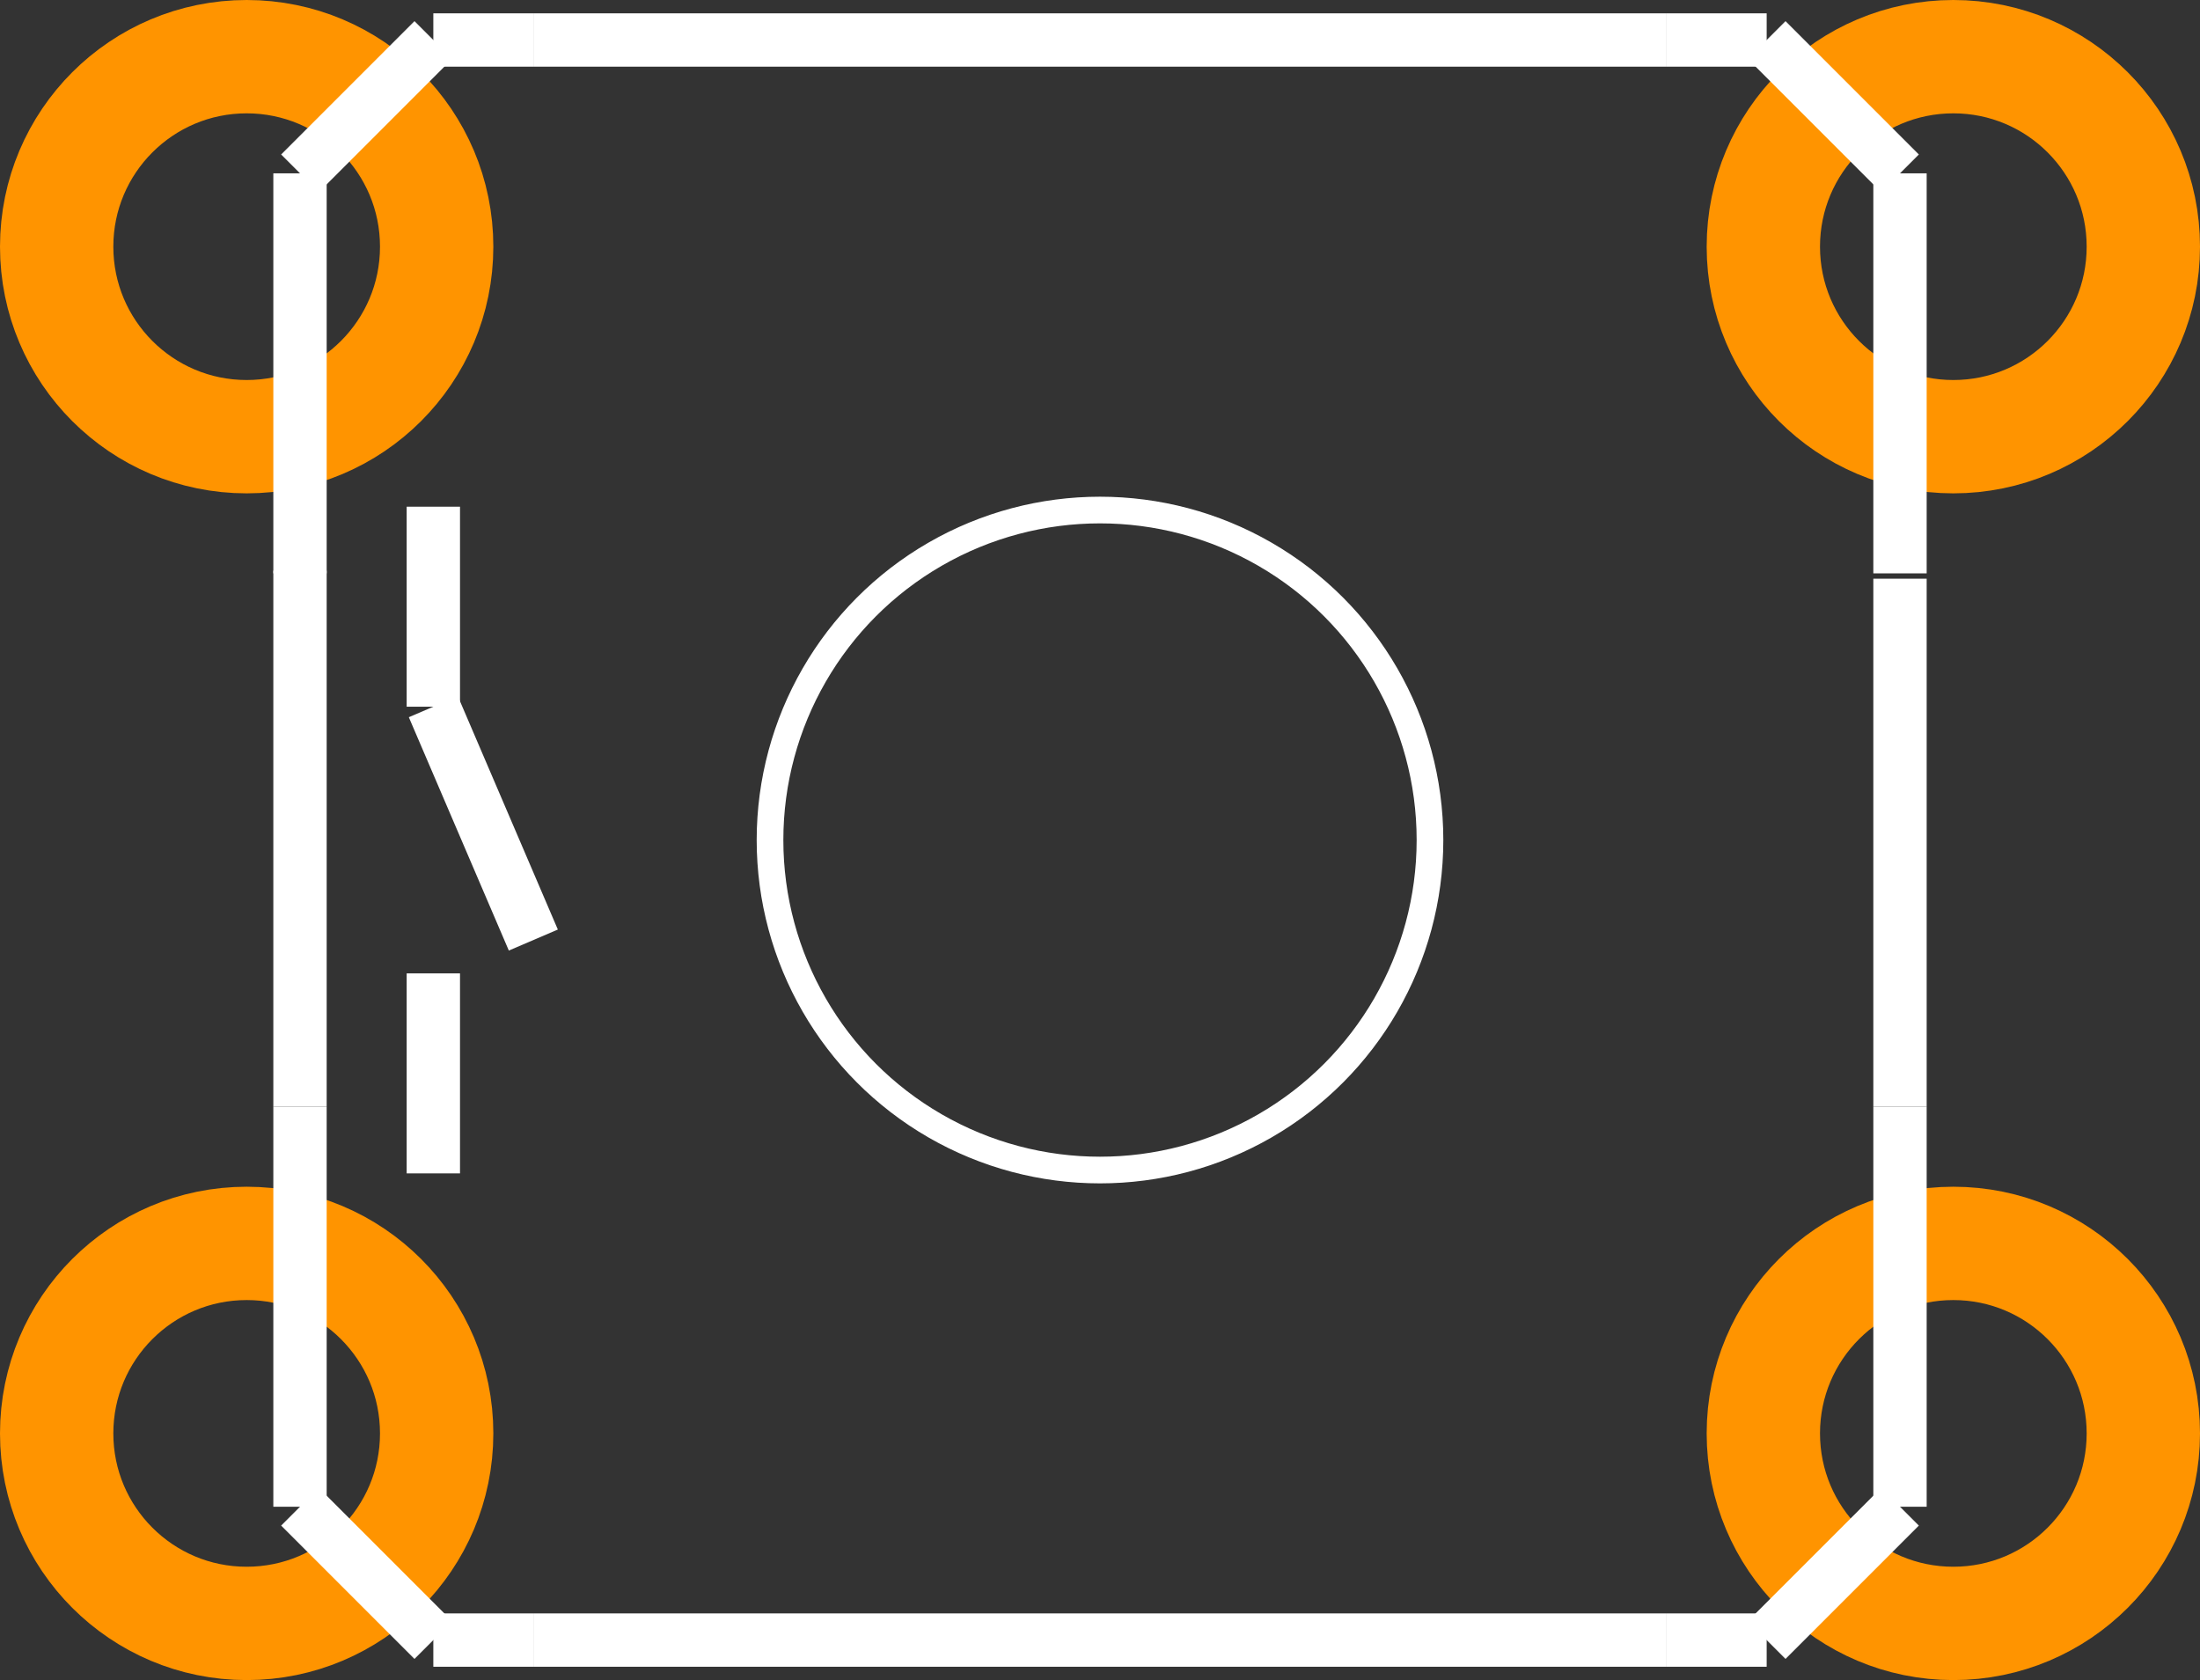
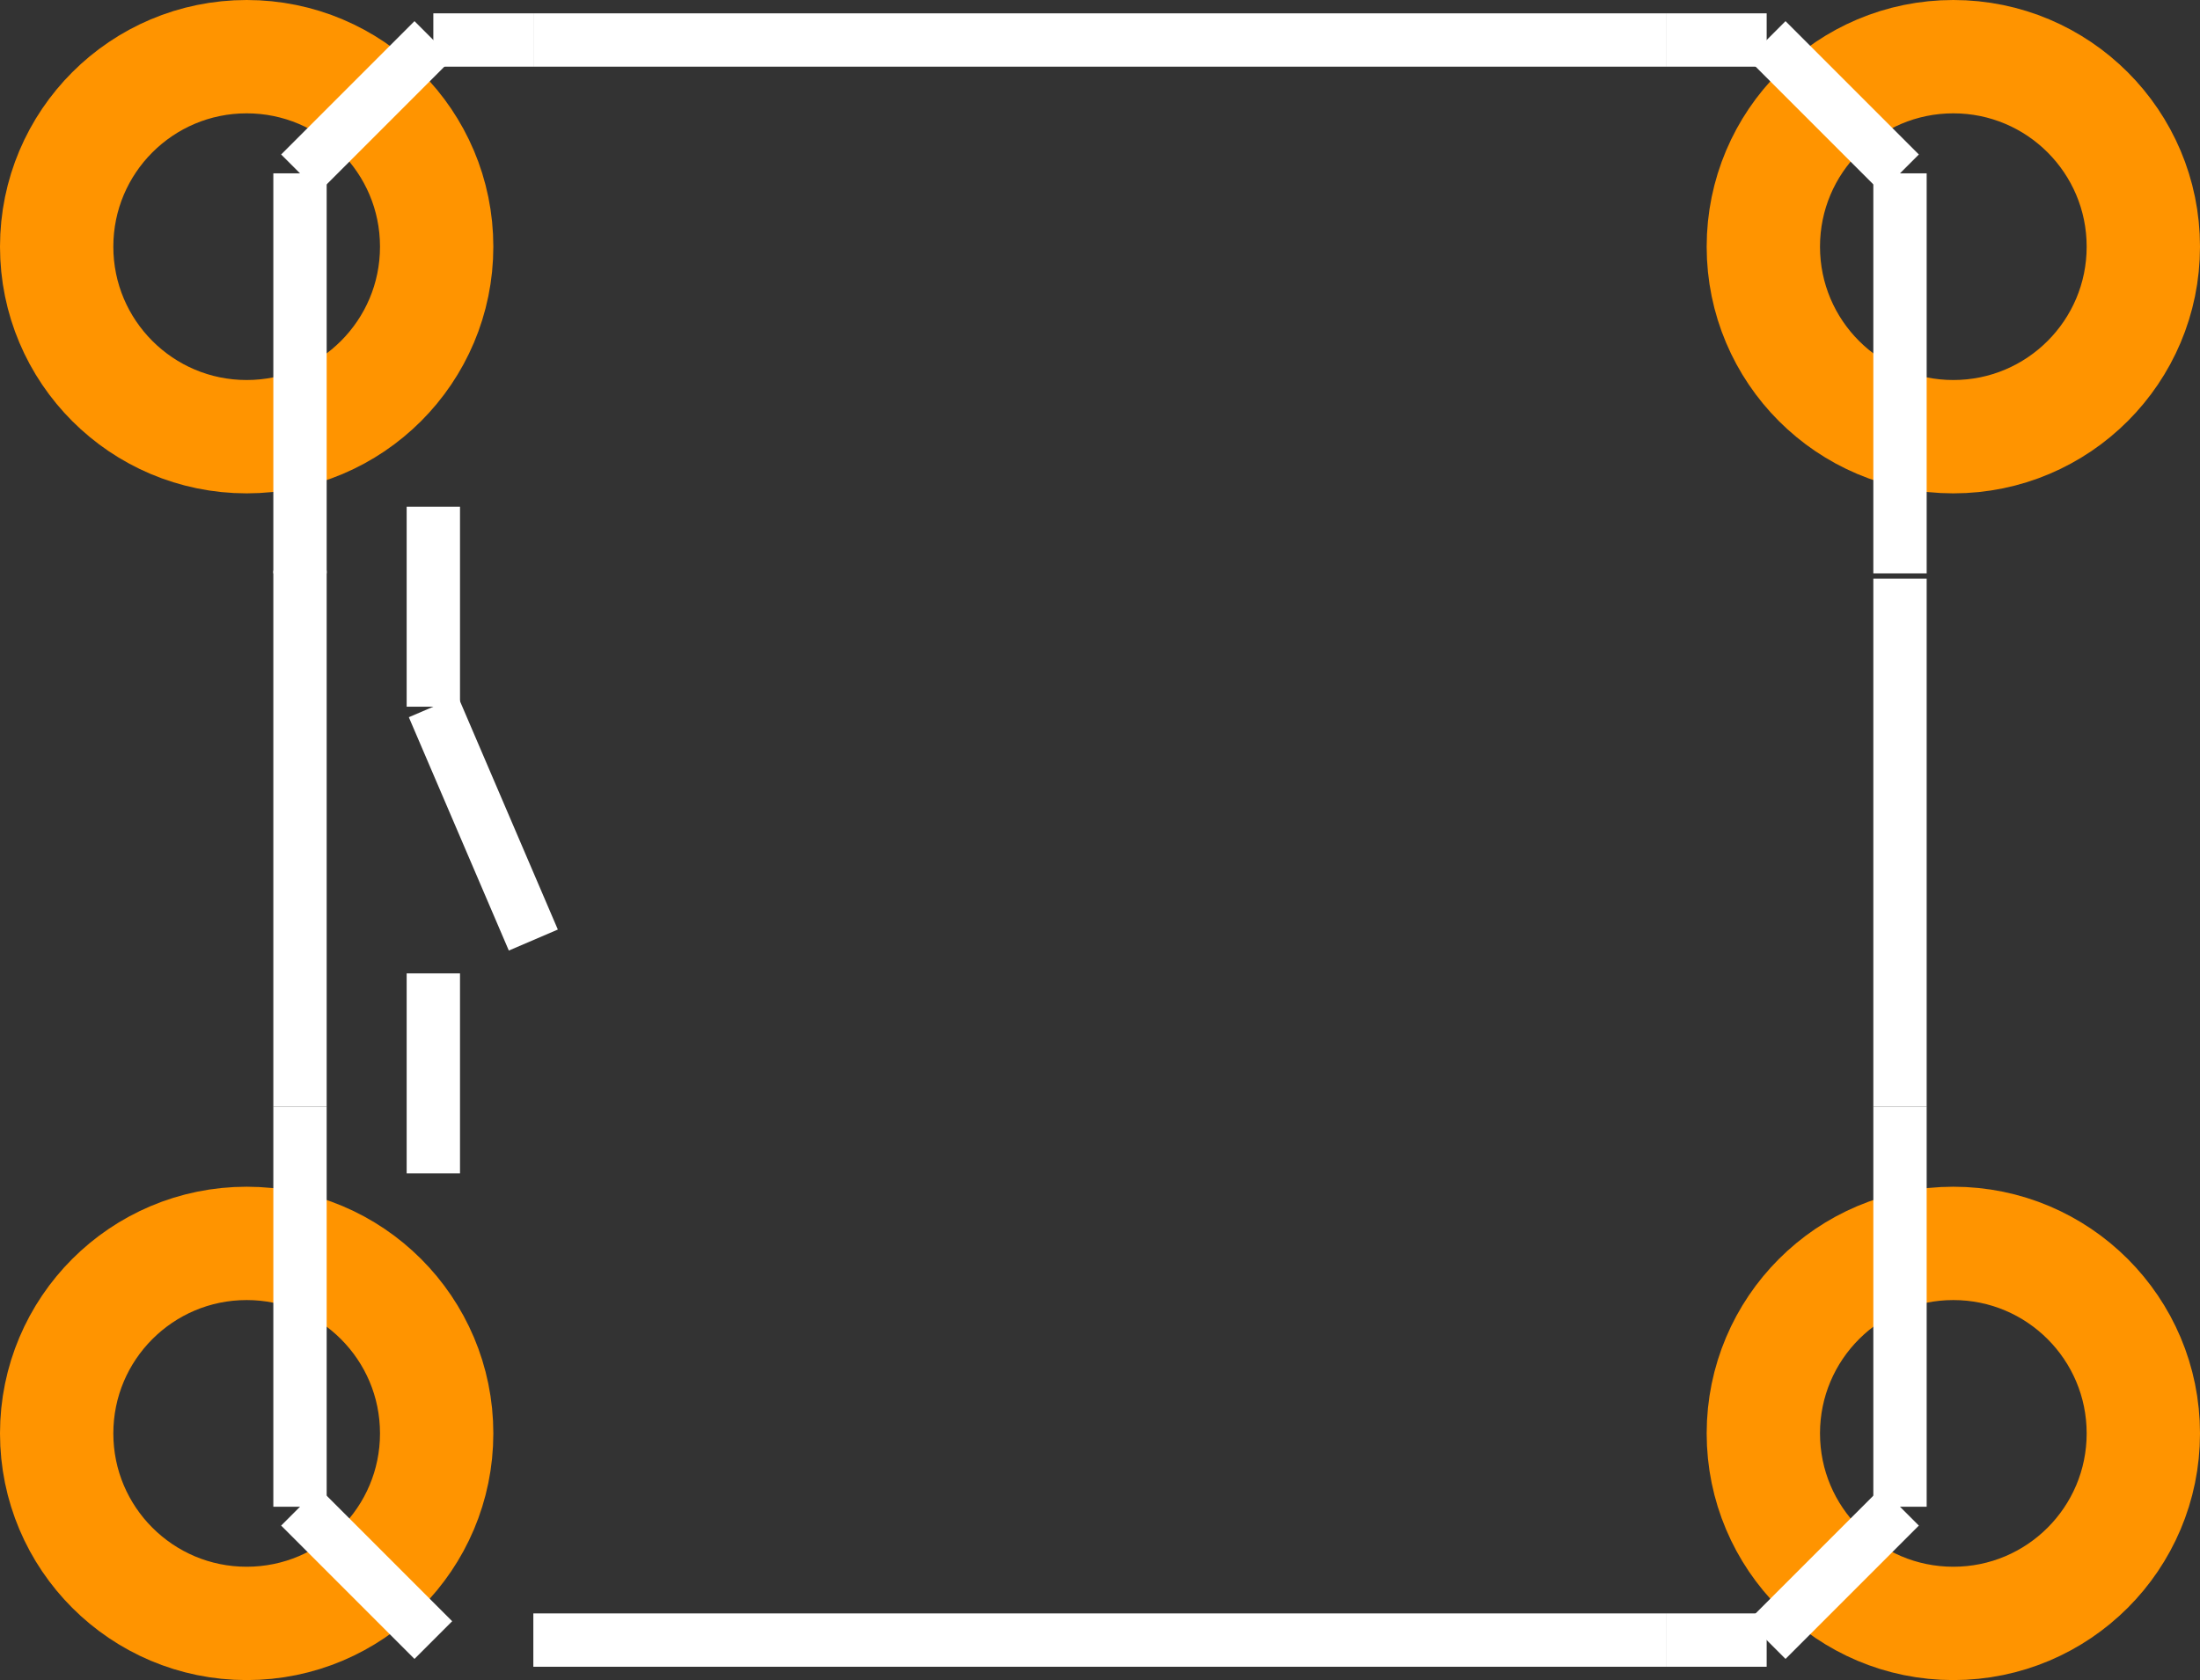
<svg xmlns="http://www.w3.org/2000/svg" version="1.2" baseProfile="tiny" x="0in" y="0in" width="0.33in" height="0.252in" viewBox="0 0 3300 2520">
  <rect x="0" y="0" width="3300" height="2520" fill="#333333" stroke="none" />
  <title>SparkFun.mod</title>
  <desc>Kicad module 'SparkFun-TACTILE-PTH' from file 'SparkFun.mod' converted by Fritzing</desc>
  <g id="copper0">
    <g id="copper1">
      <g connectorname="1" id="connector0pin">
        <circle fill="none" cx="370" cy="370" stroke="#ff9400" r="285" stroke-width="170" />
      </g>
      <g connectorname="2" id="connector1pin">
        <circle fill="none" cx="2930" cy="370" stroke="#ff9400" r="285" stroke-width="170" />
      </g>
      <g connectorname="3" id="connector2pin">
        <circle fill="none" cx="370" cy="2150" stroke="#ff9400" r="285" stroke-width="170" />
      </g>
      <g connectorname="4" id="connector3pin">
        <circle fill="none" cx="2930" cy="2150" stroke="#ff9400" r="285" stroke-width="170" />
      </g>
    </g>
  </g>
  <g id="silkscreen">
    <line fill="none" stroke="white" y1="860" x1="2850" y2="260" stroke-width="80" x2="2850" />
    <line fill="none" stroke="white" y1="260" x1="2850" y2="60" stroke-width="80" x2="2650" />
    <line fill="none" stroke="white" y1="2460" x1="2650" y2="2260" stroke-width="80" x2="2850" />
    <line fill="none" stroke="white" y1="2260" x1="2850" y2="1660" stroke-width="80" x2="2850" />
    <line fill="none" stroke="white" y1="60" x1="650" y2="260" stroke-width="80" x2="450" />
    <line fill="none" stroke="white" y1="260" x1="450" y2="860" stroke-width="80" x2="450" />
    <line fill="none" stroke="white" y1="2460" x1="650" y2="2260" stroke-width="80" x2="450" />
    <line fill="none" stroke="white" y1="2260" x1="450" y2="1660" stroke-width="80" x2="450" />
    <line fill="none" stroke="white" y1="2460" x1="2650" y2="2460" stroke-width="80" x2="2500" />
-     <line fill="none" stroke="white" y1="2460" x1="650" y2="2460" stroke-width="80" x2="800" />
    <line fill="none" stroke="white" y1="60" x1="650" y2="60" stroke-width="80" x2="800" />
    <line fill="none" stroke="white" y1="60" x1="2650" y2="60" stroke-width="80" x2="2500" />
    <line fill="none" stroke="white" y1="60" x1="2500" y2="60" stroke-width="80" x2="800" />
    <line fill="none" stroke="white" y1="2460" x1="800" y2="2460" stroke-width="80" x2="2500" />
    <line fill="none" stroke="white" y1="868" x1="2850" y2="1660" stroke-width="80" x2="2850" />
    <line fill="none" stroke="white" y1="856" x1="450" y2="1660" stroke-width="80" x2="450" />
    <line fill="none" stroke="white" y1="760" x1="650" y2="1060" stroke-width="80" x2="650" />
    <line fill="none" stroke="white" y1="1460" x1="650" y2="1760" stroke-width="80" x2="650" />
    <line fill="none" stroke="white" y1="1060" x1="650" y2="1410" stroke-width="80" x2="800" />
-     <circle fill="none" cx="1650" cy="1260" stroke="white" r="494.975" stroke-width="40" />
  </g>
</svg>